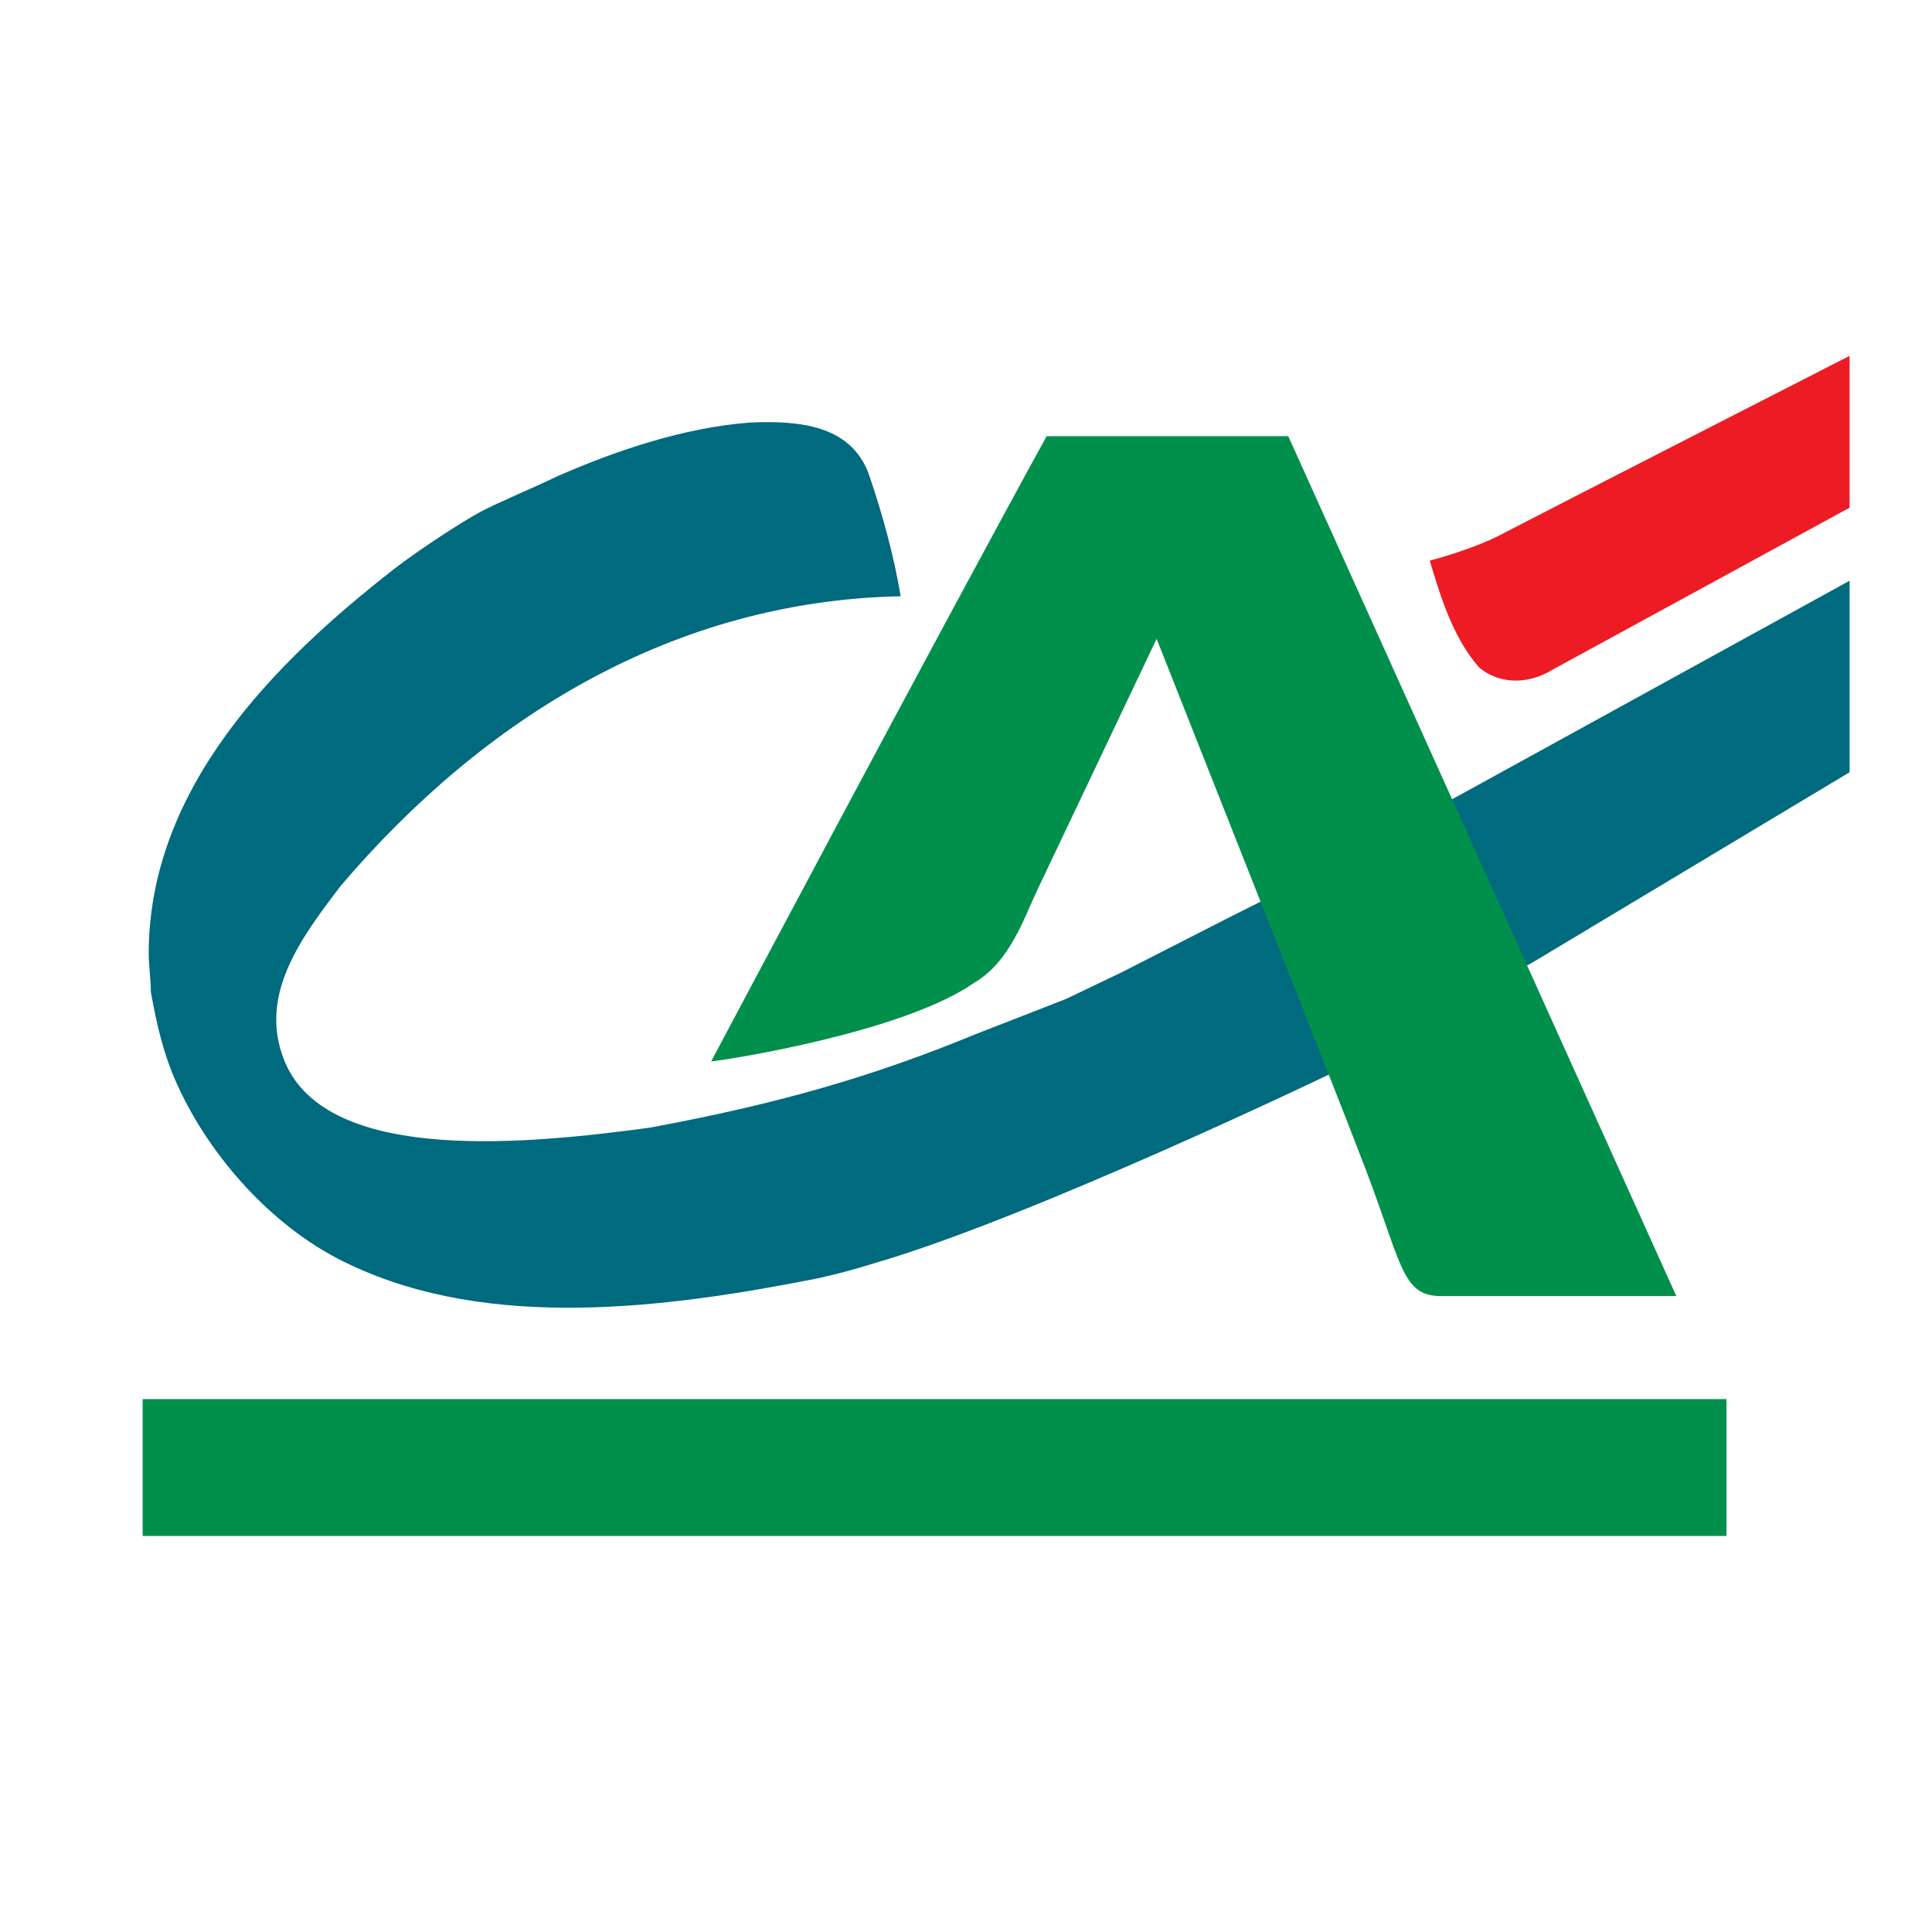
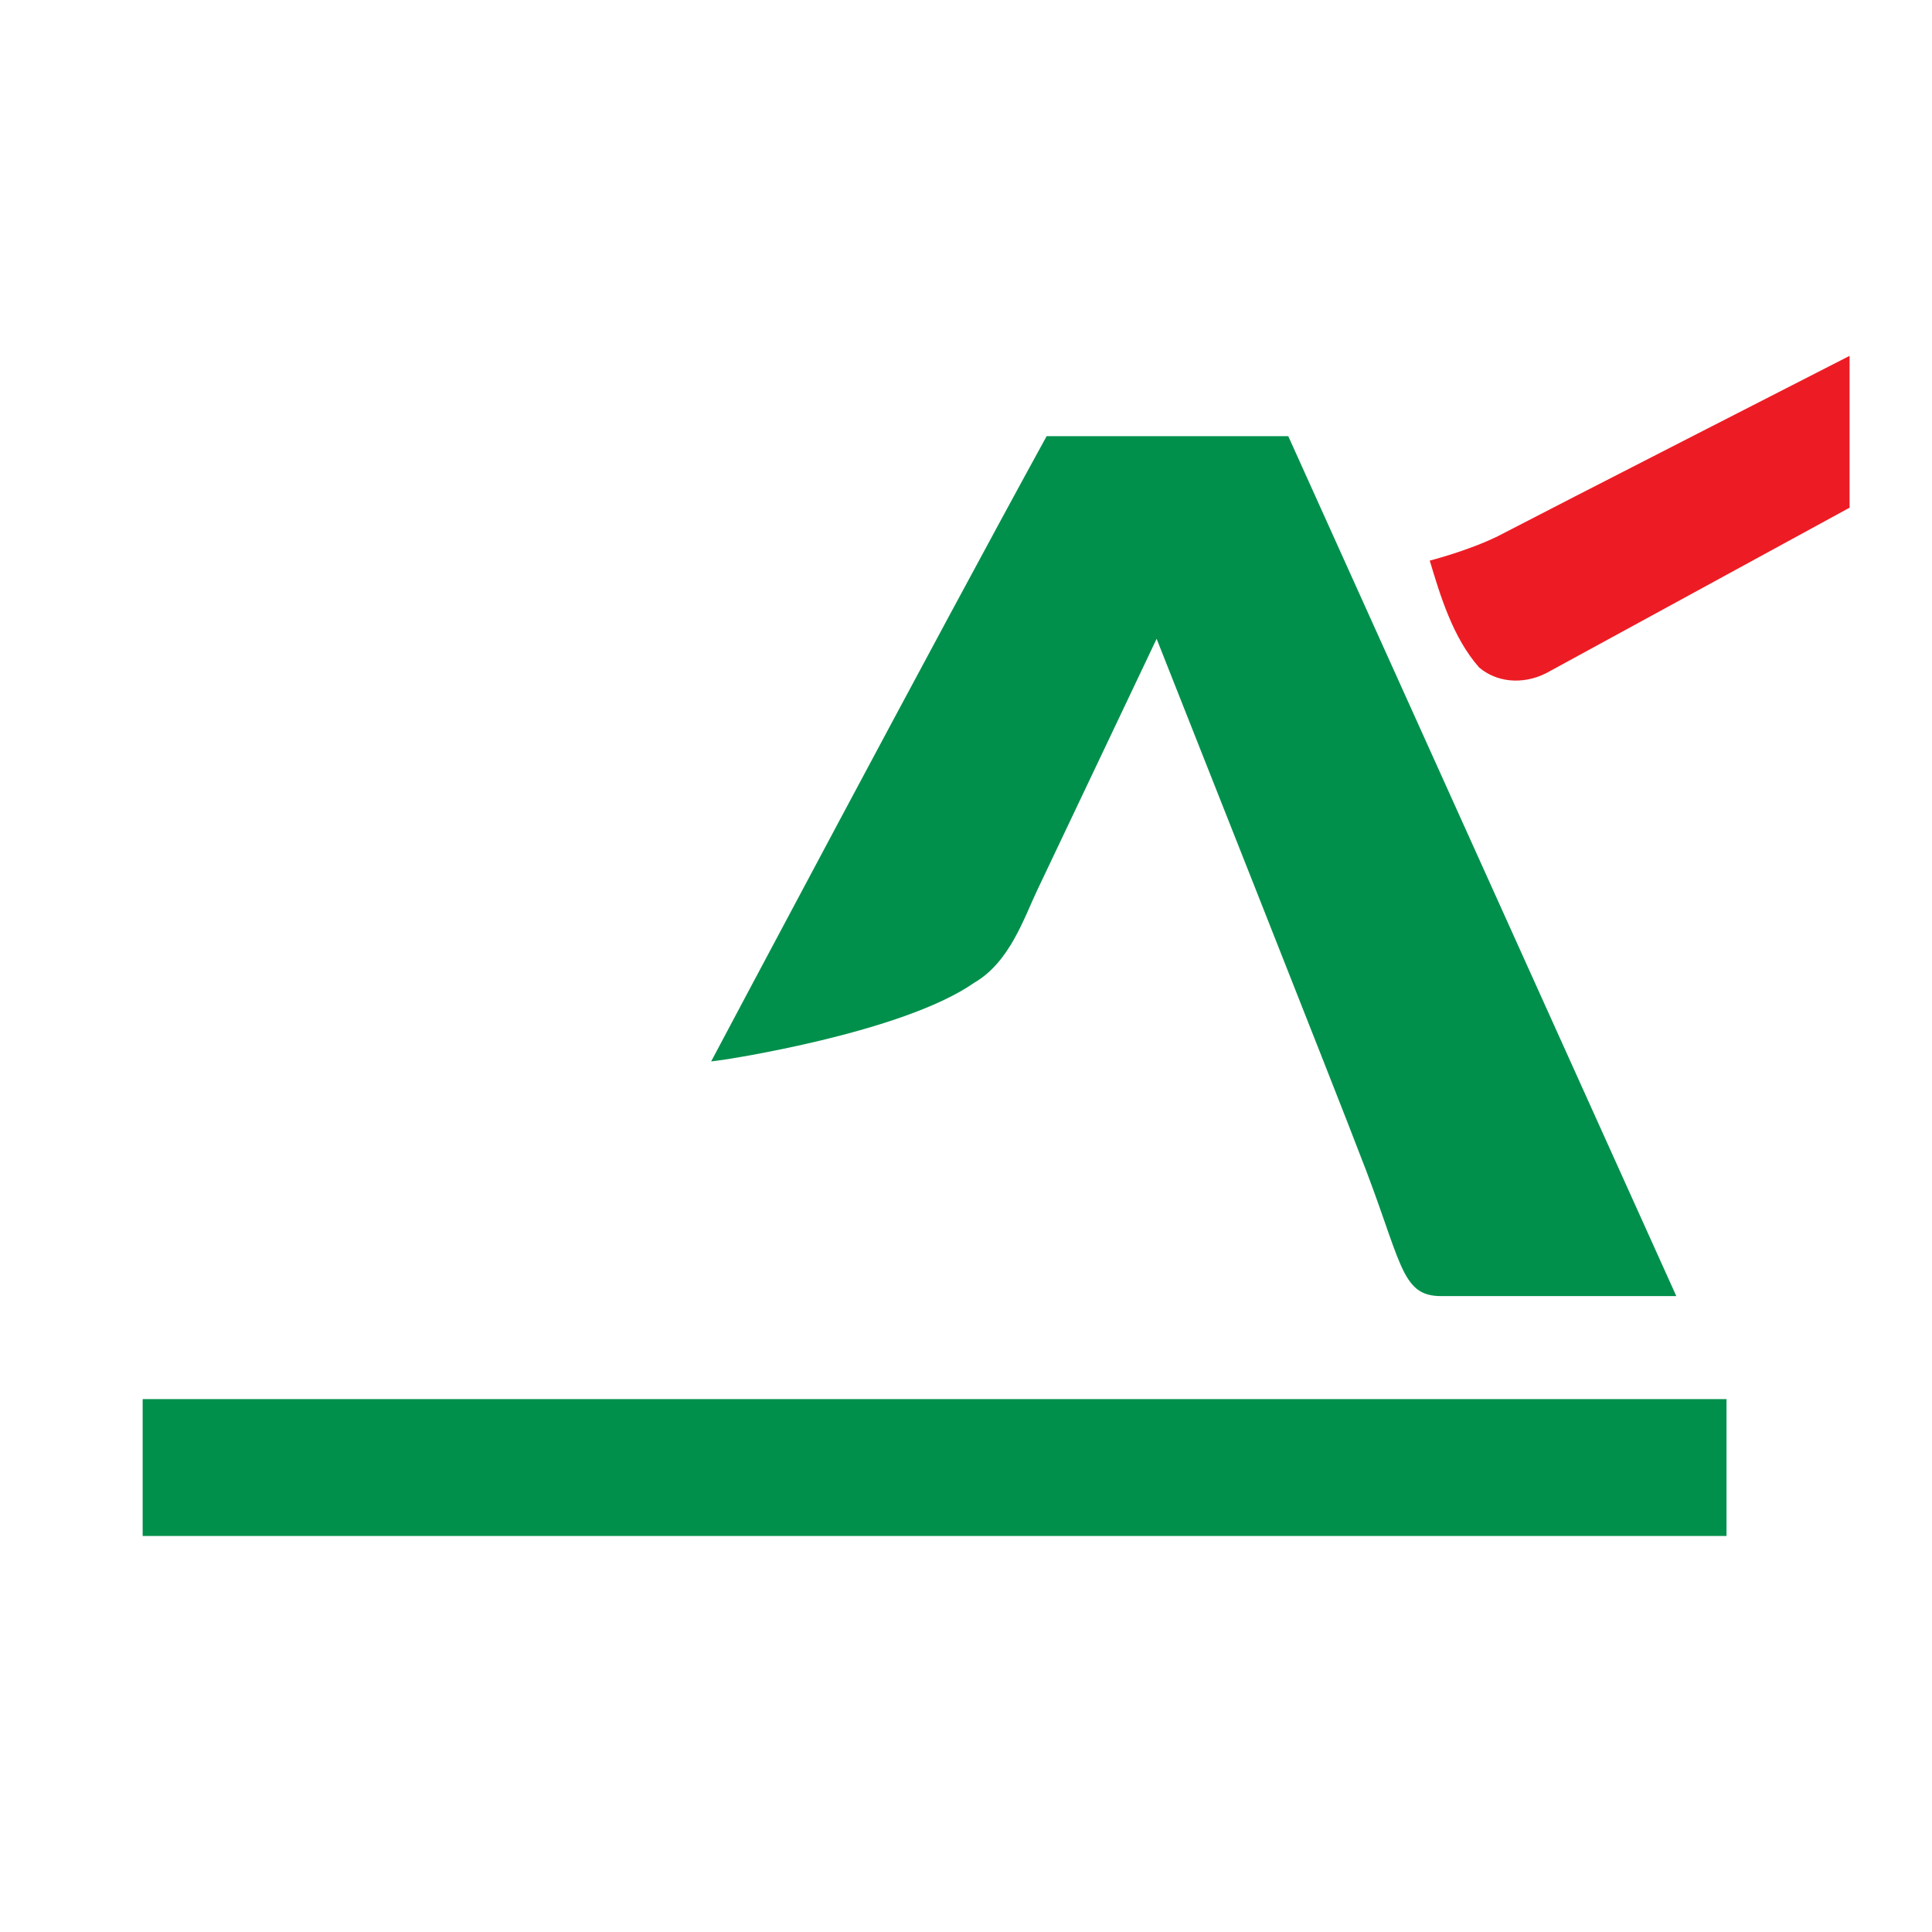
<svg xmlns="http://www.w3.org/2000/svg" version="1.0" id="Layer_1" x="0px" y="0px" width="192.756px" height="192.756px" viewBox="0 0 192.756 192.756" enable-background="new 0 0 192.756 192.756" xml:space="preserve">
  <g>
    <polygon fill-rule="evenodd" clip-rule="evenodd" fill="#FFFFFF" points="0,0 192.756,0 192.756,192.756 0,192.756 0,0  " />
-     <path fill-rule="evenodd" clip-rule="evenodd" fill="#006A7F" d="M86.646,47.209c1.377,4.016,2.524,8.148,3.213,12.279   c-22.607,0.459-41.542,12.049-55.887,28.919c-3.931,5.178-8.606,11.246-5.279,18.132c4.792,9.496,23.87,7.631,36.149,5.967   c12.681-2.352,22.148-5.049,32.706-9.41c2.984-1.148,8.836-3.443,8.836-3.443l5.509-2.639l11.018-5.623l2.983-1.492l19.245-10.299   l39.396-21.661v19.107l-31.559,18.935l-20.426,11.246c0,0-29.379,14.115-44.985,18.705c-2.367,0.719-3.3,1.004-5.968,1.607   c-15.033,2.982-32.706,5.279-46.706-1.377c-7.459-3.443-13.886-10.629-17.186-17.902c-1.376-2.982-2.08-6.082-2.654-9.295   c0-1.148-0.215-2.797-0.215-3.788c0-16.582,12.595-29.148,24.529-38.443c2.524-1.951,6.785-4.706,8.463-5.609   c1.865-1.004,5.021-2.281,7.89-3.658c5.594-2.438,12.408-4.806,19.107-5.308C79.673,41.944,84.809,42.389,86.646,47.209   L86.646,47.209z" />
    <path fill-rule="evenodd" clip-rule="evenodd" fill="#ED1C24" d="M184.533,50.652l-30.296,16.525   c-2.396,1.186-4.947,0.867-6.656-0.574c-2.639-2.983-3.901-7.229-4.935-10.672c0,0,3.774-0.957,6.771-2.423   c5.278-2.754,35.115-18.004,35.115-18.004V50.652L184.533,50.652z" />
    <path fill-rule="evenodd" clip-rule="evenodd" fill="#00904C" d="M115.396,63.734l-11.882,25.017   c-1.339,2.802-2.754,7.23-6.312,9.296c-7.229,5.049-25.018,7.688-25.018,7.688l-1.233,0.164c0,0,22.569-42.528,33.471-62.381   h24.108l38.717,85.795h-0.387h-23.066c-4.16,0-3.874-3.451-8.263-14.512C134.614,112.277,115.396,63.734,115.396,63.734   L115.396,63.734z" />
    <polygon fill-rule="evenodd" clip-rule="evenodd" fill="#00904C" points="14.233,153.244 14.233,139.59 172.254,139.59    172.254,153.244 14.233,153.244  " />
  </g>
</svg>